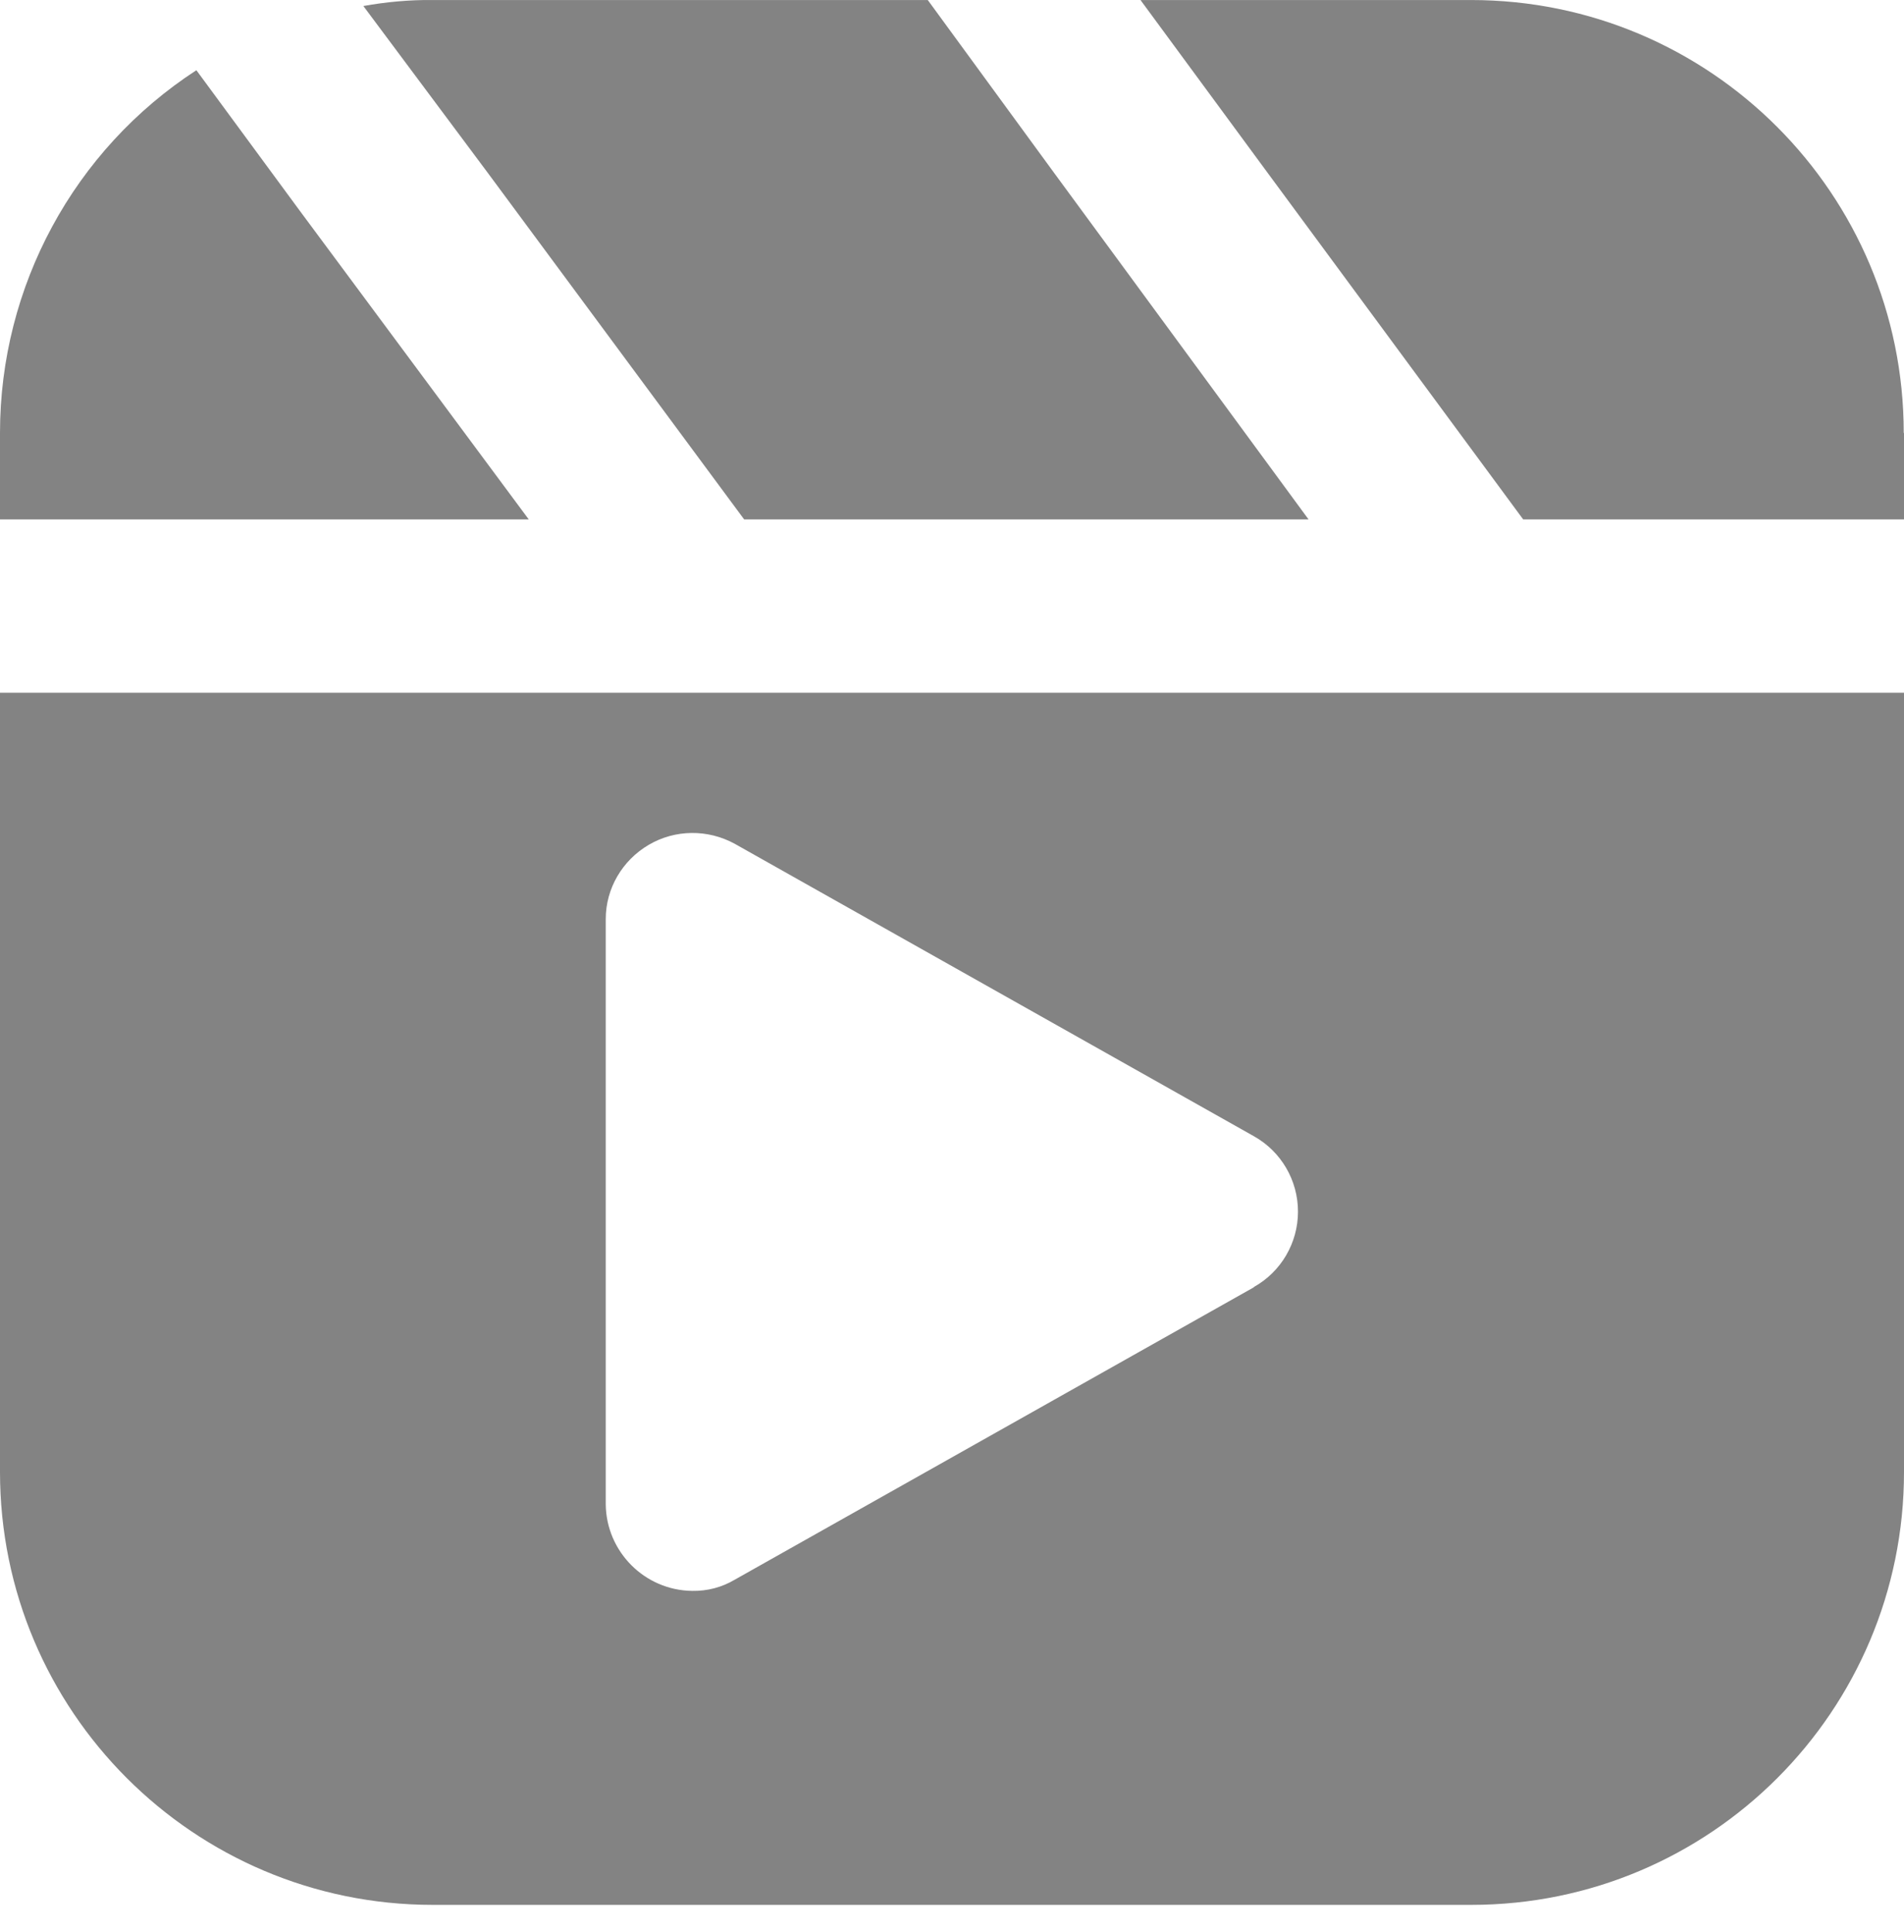
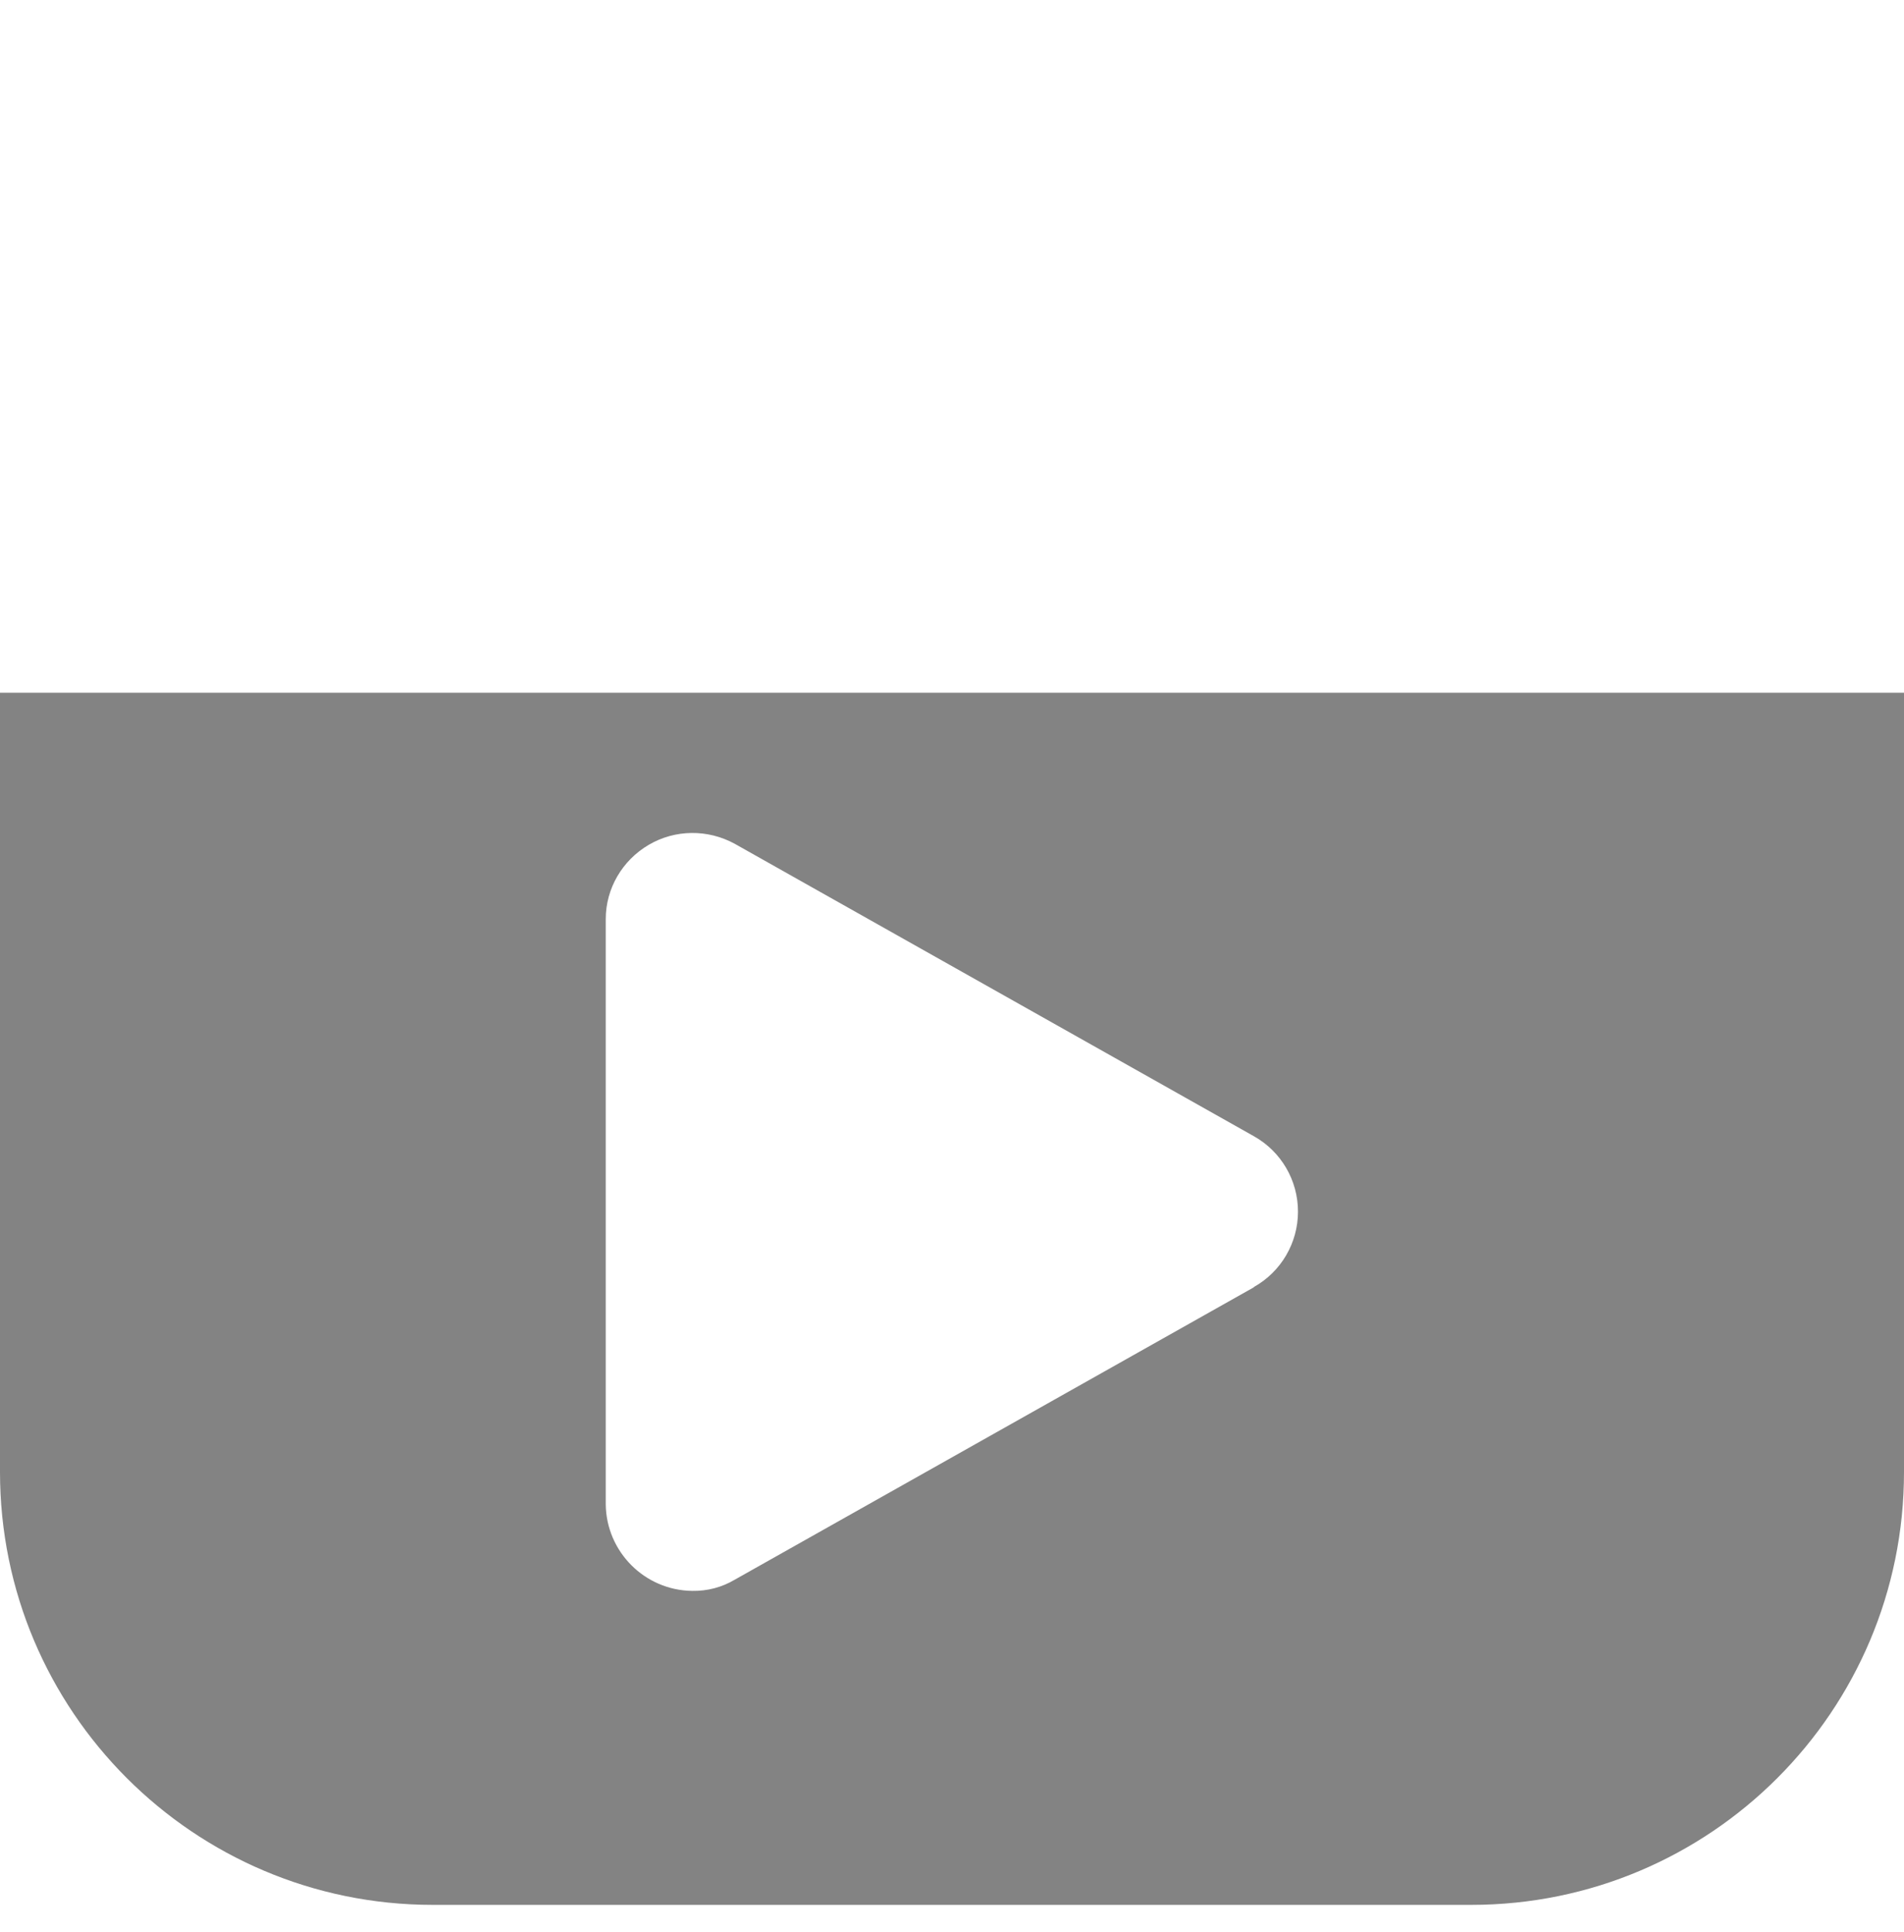
<svg xmlns="http://www.w3.org/2000/svg" width="70" height="71" viewBox="0 0 70 71" fill="none">
  <path d="M0 25.461V54.101C0 62.881 7.12 70.011 15.91 70.011H54.09C62.88 70.011 70 62.891 70 54.101V25.461H0ZM46.1 47.311L27.01 58.061C26.54 58.341 26 58.481 25.45 58.471C23.7 58.451 22.29 57.031 22.27 55.291V33.781C22.27 32.651 22.88 31.621 23.85 31.051C24.82 30.481 26.02 30.471 27.01 31.011L46.1 41.761C47.1 42.321 47.72 43.381 47.72 44.531C47.72 45.681 47.1 46.741 46.1 47.301V47.311Z" fill="#838383" />
-   <path d="M19.44 19.091H0V15.911C0 10.531 2.71 5.511 7.22 2.581L11.01 7.731L19.44 19.091Z" fill="#838383" />
-   <path d="M48.109 19.091H27.359L17.939 6.361L13.359 0.221C14.199 0.071 15.049 -0.009 15.909 0.001H34.109L38.759 6.361L48.109 19.091Z" fill="#838383" />
-   <path d="M70 15.911V19.091H56L46.61 6.361L41.93 0.001H54.08C62.87 0.001 69.99 7.121 69.99 15.911H70Z" fill="#838383" />
</svg>